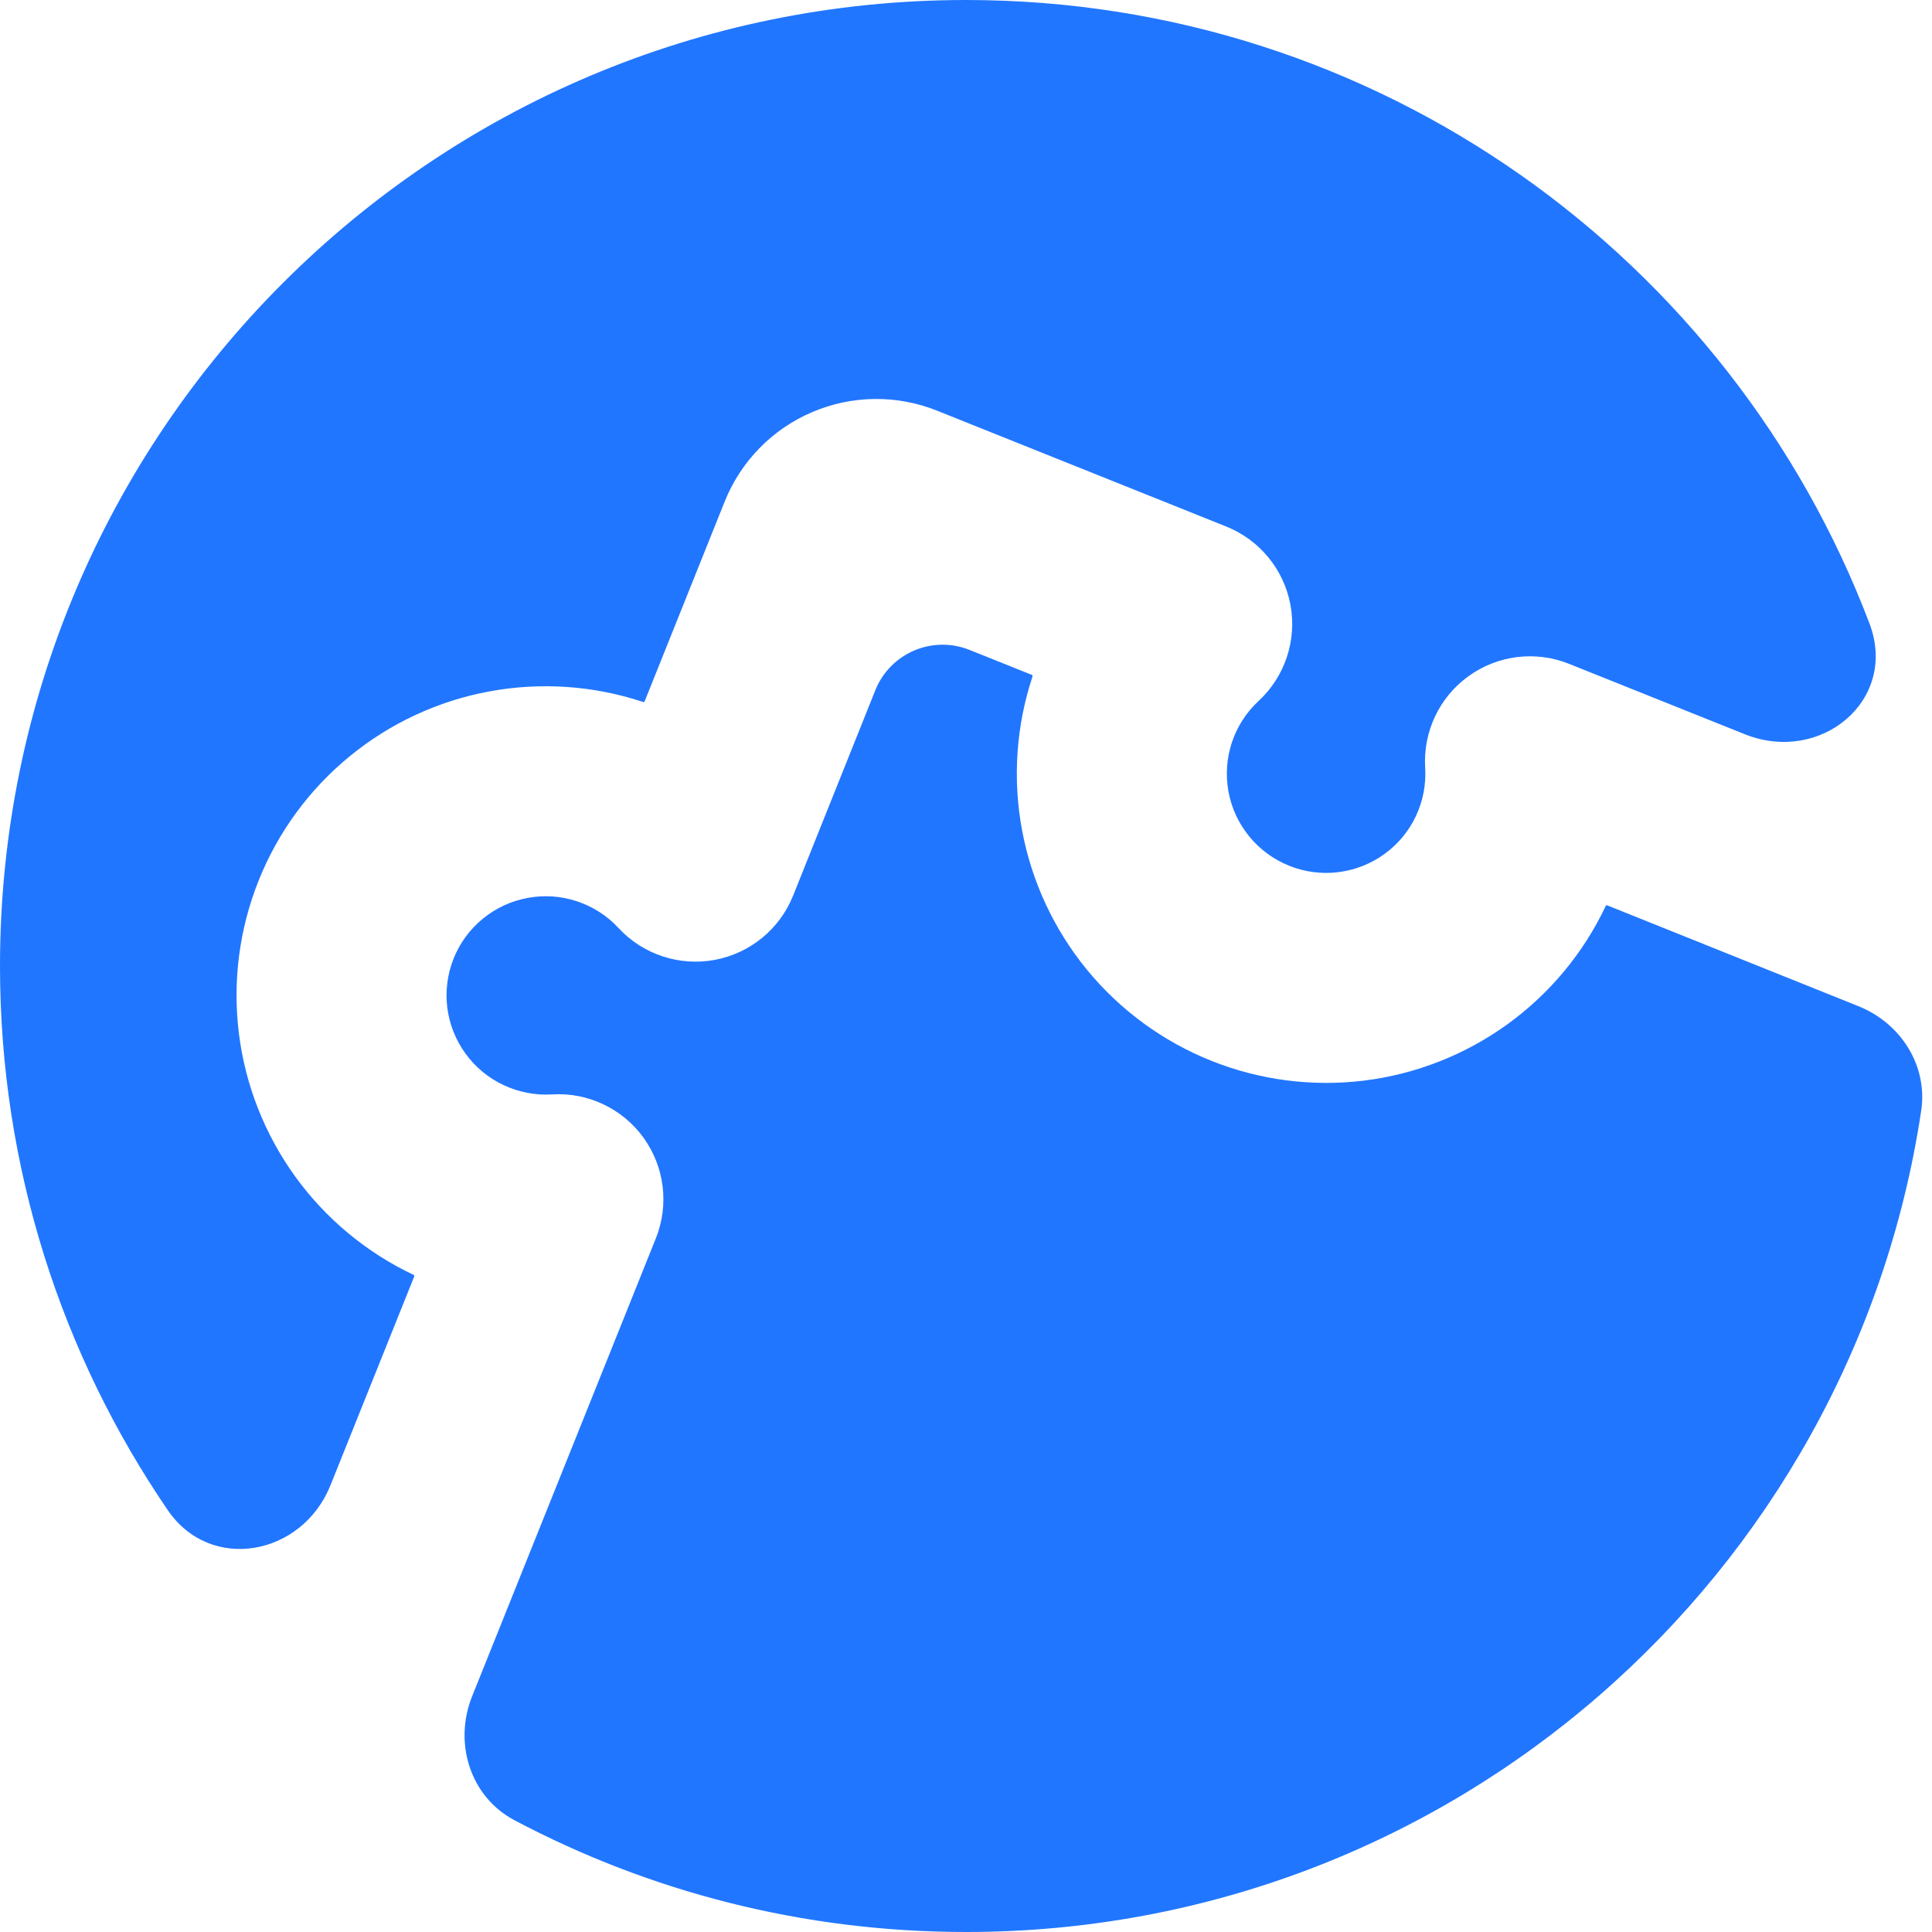
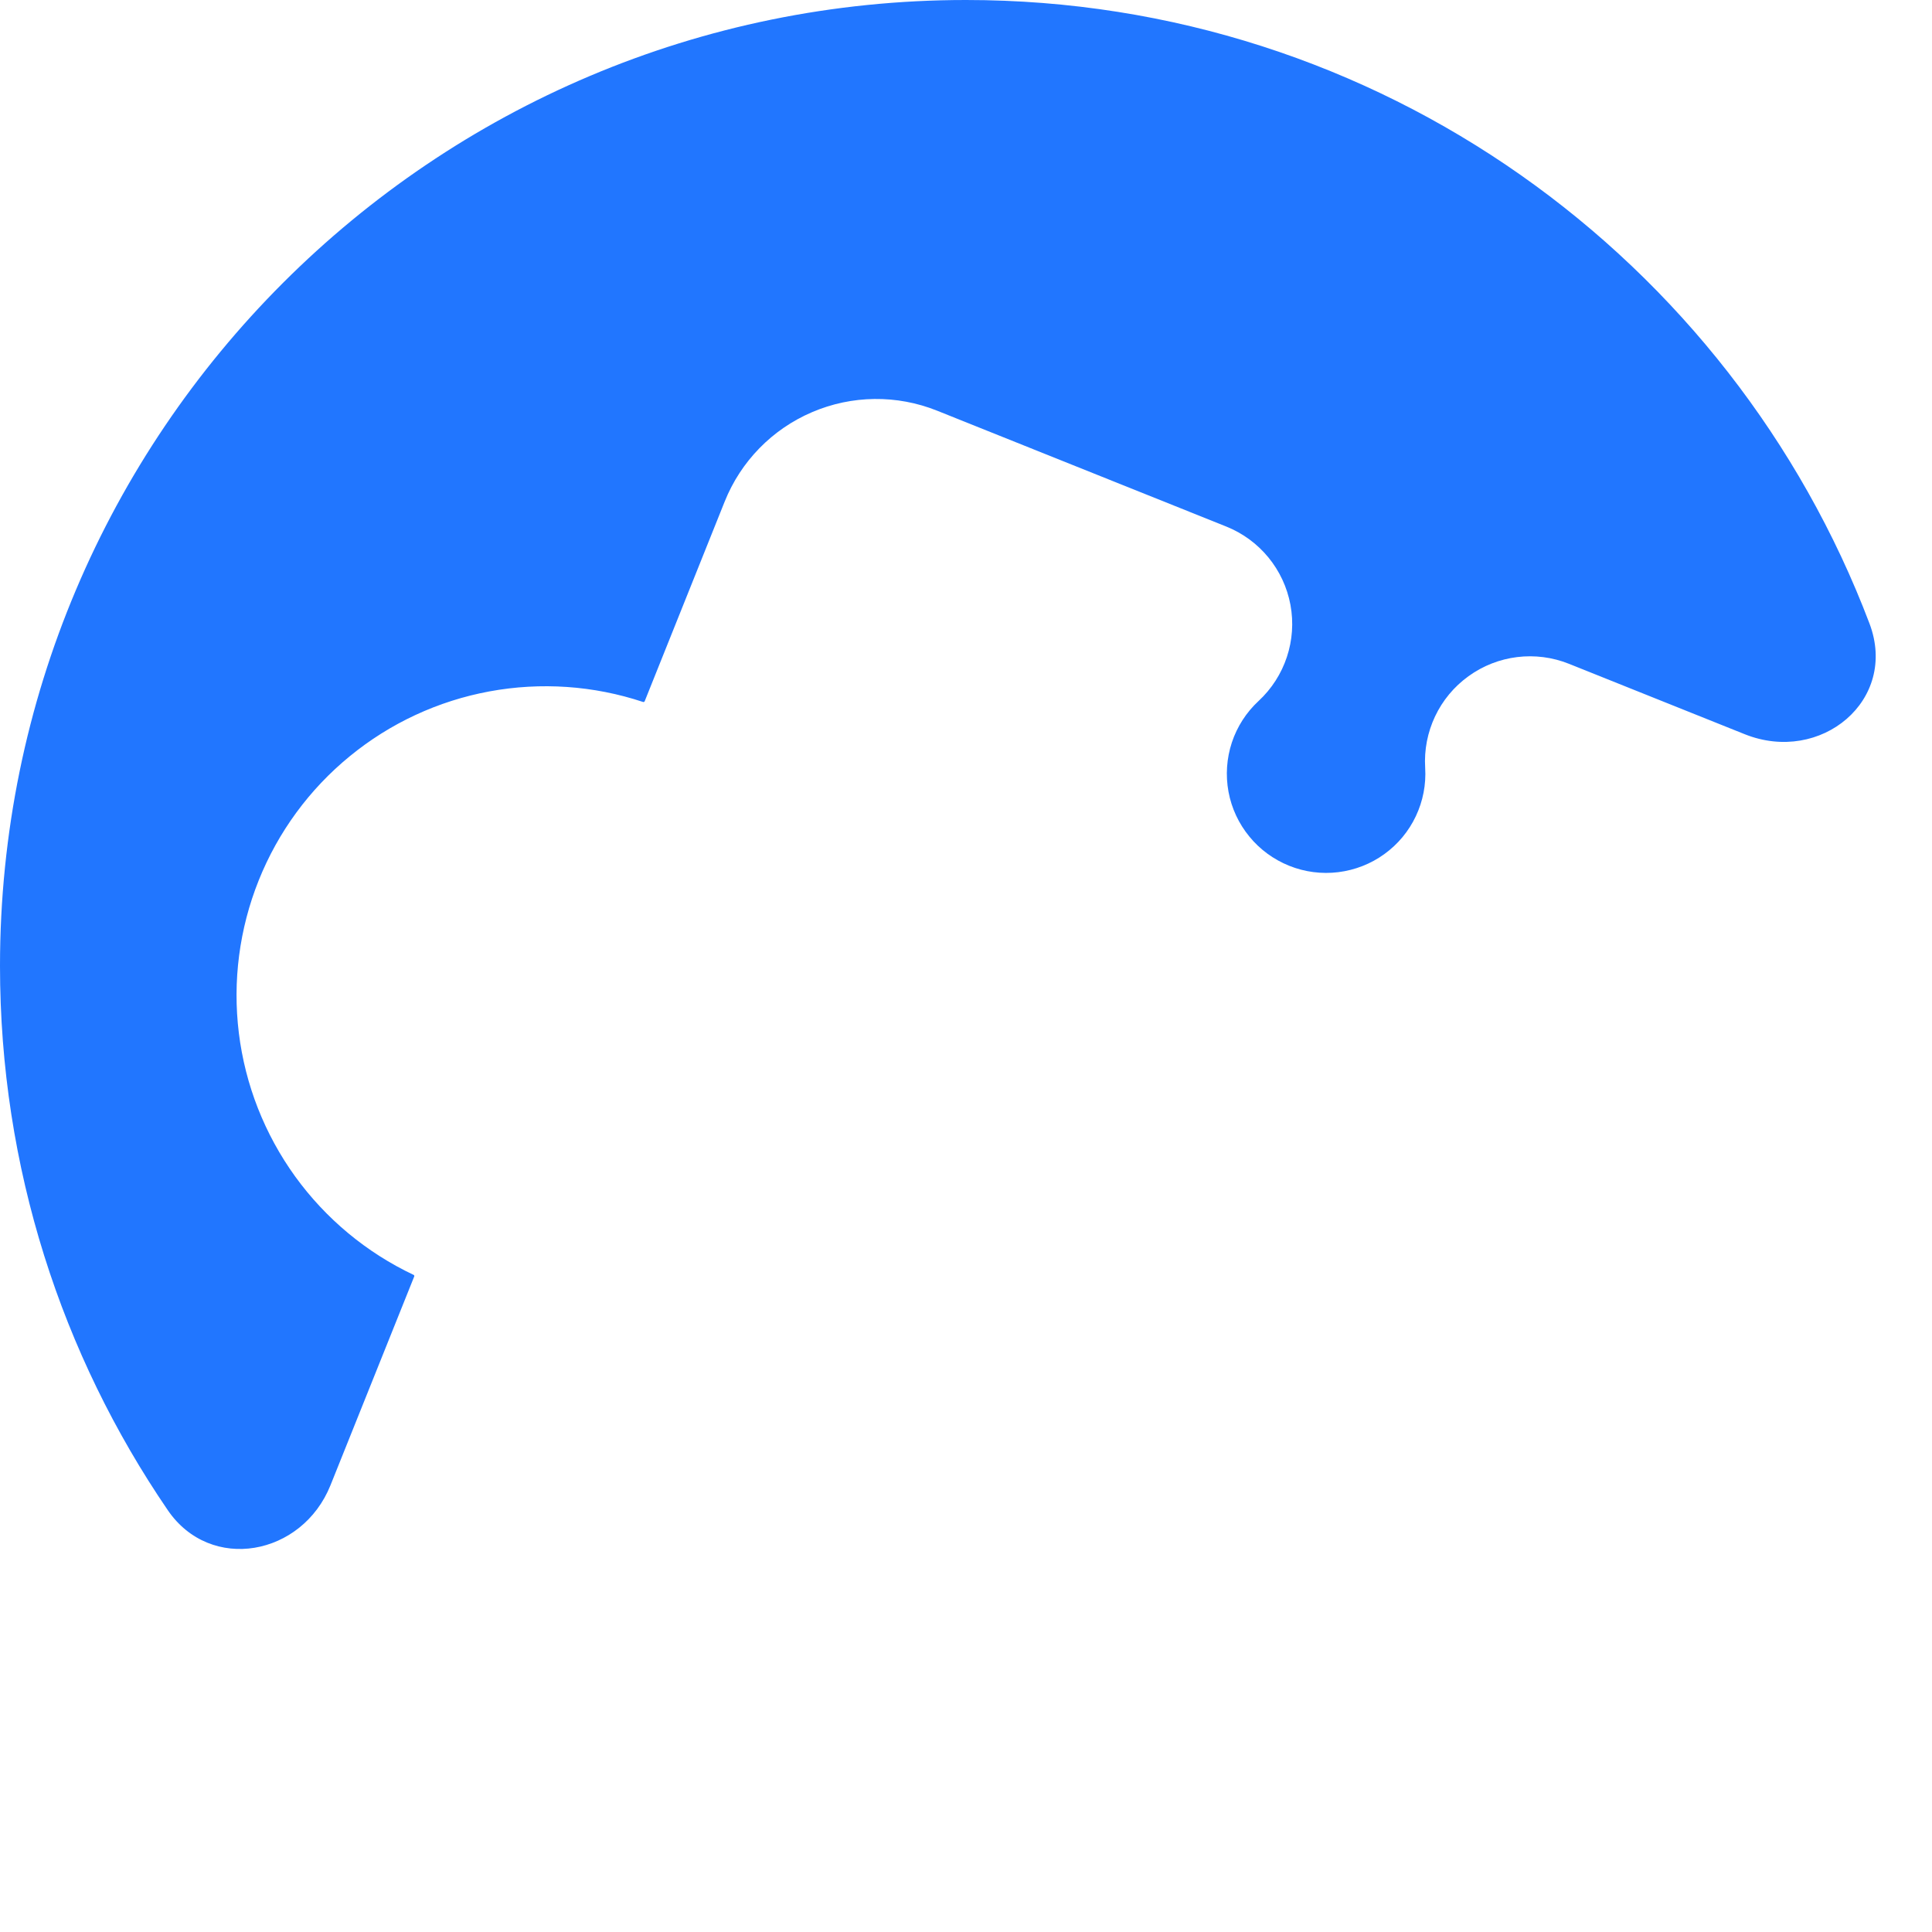
<svg xmlns="http://www.w3.org/2000/svg" width="30" height="30" viewBox="0 0 30 30" fill="none">
  <path d="M29.029 9.681C29.481 10.872 28.272 11.875 27.09 11.4L24.364 10.308C23.845 10.1 23.256 10.172 22.803 10.5C22.349 10.827 22.096 11.364 22.13 11.922C22.146 12.181 22.096 12.44 21.985 12.674C21.874 12.909 21.706 13.111 21.495 13.263C21.285 13.415 21.039 13.511 20.781 13.543C20.523 13.575 20.261 13.541 20.019 13.444C19.778 13.347 19.564 13.191 19.4 12.99C19.235 12.789 19.123 12.55 19.076 12.294C19.029 12.039 19.047 11.776 19.128 11.53C19.21 11.283 19.352 11.062 19.543 10.885C19.953 10.505 20.14 9.942 20.038 9.392C19.936 8.843 19.56 8.384 19.041 8.176L14.551 6.377C13.927 6.127 13.228 6.135 12.61 6.4C11.991 6.664 11.503 7.164 11.253 7.788L10.011 10.888C10.007 10.898 9.996 10.904 9.985 10.9C9.217 10.645 8.396 10.589 7.6 10.736C6.803 10.883 6.057 11.23 5.431 11.743C4.804 12.256 4.318 12.919 4.017 13.671C3.716 14.423 3.61 15.239 3.709 16.042C3.808 16.846 4.109 17.611 4.583 18.268C5.058 18.924 5.69 19.45 6.422 19.796C6.432 19.8 6.436 19.811 6.432 19.821L5.132 23.062C4.692 24.16 3.271 24.426 2.604 23.448C0.961 21.042 0 18.133 0 15C0 6.716 6.716 0 15 0C21.411 0 26.883 4.022 29.029 9.681Z" fill="#2176FF" />
-   <path d="M29.832 17.249C29.938 16.549 29.517 15.889 28.86 15.625L24.959 14.059C24.949 14.055 24.938 14.059 24.933 14.069C24.587 14.801 24.061 15.433 23.404 15.907C22.747 16.381 21.982 16.681 21.178 16.78C20.374 16.878 19.558 16.772 18.807 16.471C18.055 16.17 17.392 15.684 16.878 15.058C16.365 14.431 16.018 13.686 15.87 12.889C15.722 12.093 15.778 11.273 16.033 10.504C16.036 10.494 16.031 10.483 16.021 10.479L15.055 10.092C14.478 9.861 13.823 10.141 13.592 10.718L12.315 13.908C12.107 14.427 11.648 14.803 11.098 14.905C10.549 15.007 9.985 14.821 9.605 14.411C9.429 14.22 9.206 14.077 8.959 13.995C8.712 13.913 8.449 13.895 8.193 13.943C7.937 13.99 7.698 14.101 7.497 14.266C7.296 14.43 7.14 14.643 7.044 14.883C6.948 15.124 6.914 15.386 6.945 15.643C6.977 15.901 7.074 16.147 7.226 16.357C7.378 16.568 7.581 16.737 7.817 16.848C8.052 16.959 8.311 17.01 8.571 16.994C9.129 16.959 9.666 17.214 9.993 17.667C10.32 18.12 10.392 18.71 10.184 19.229L7.331 26.34C7.041 27.063 7.299 27.898 7.986 28.263C10.079 29.372 12.466 30 15 30C22.52 30 28.747 24.466 29.832 17.249Z" fill="#2176FF" />
</svg>